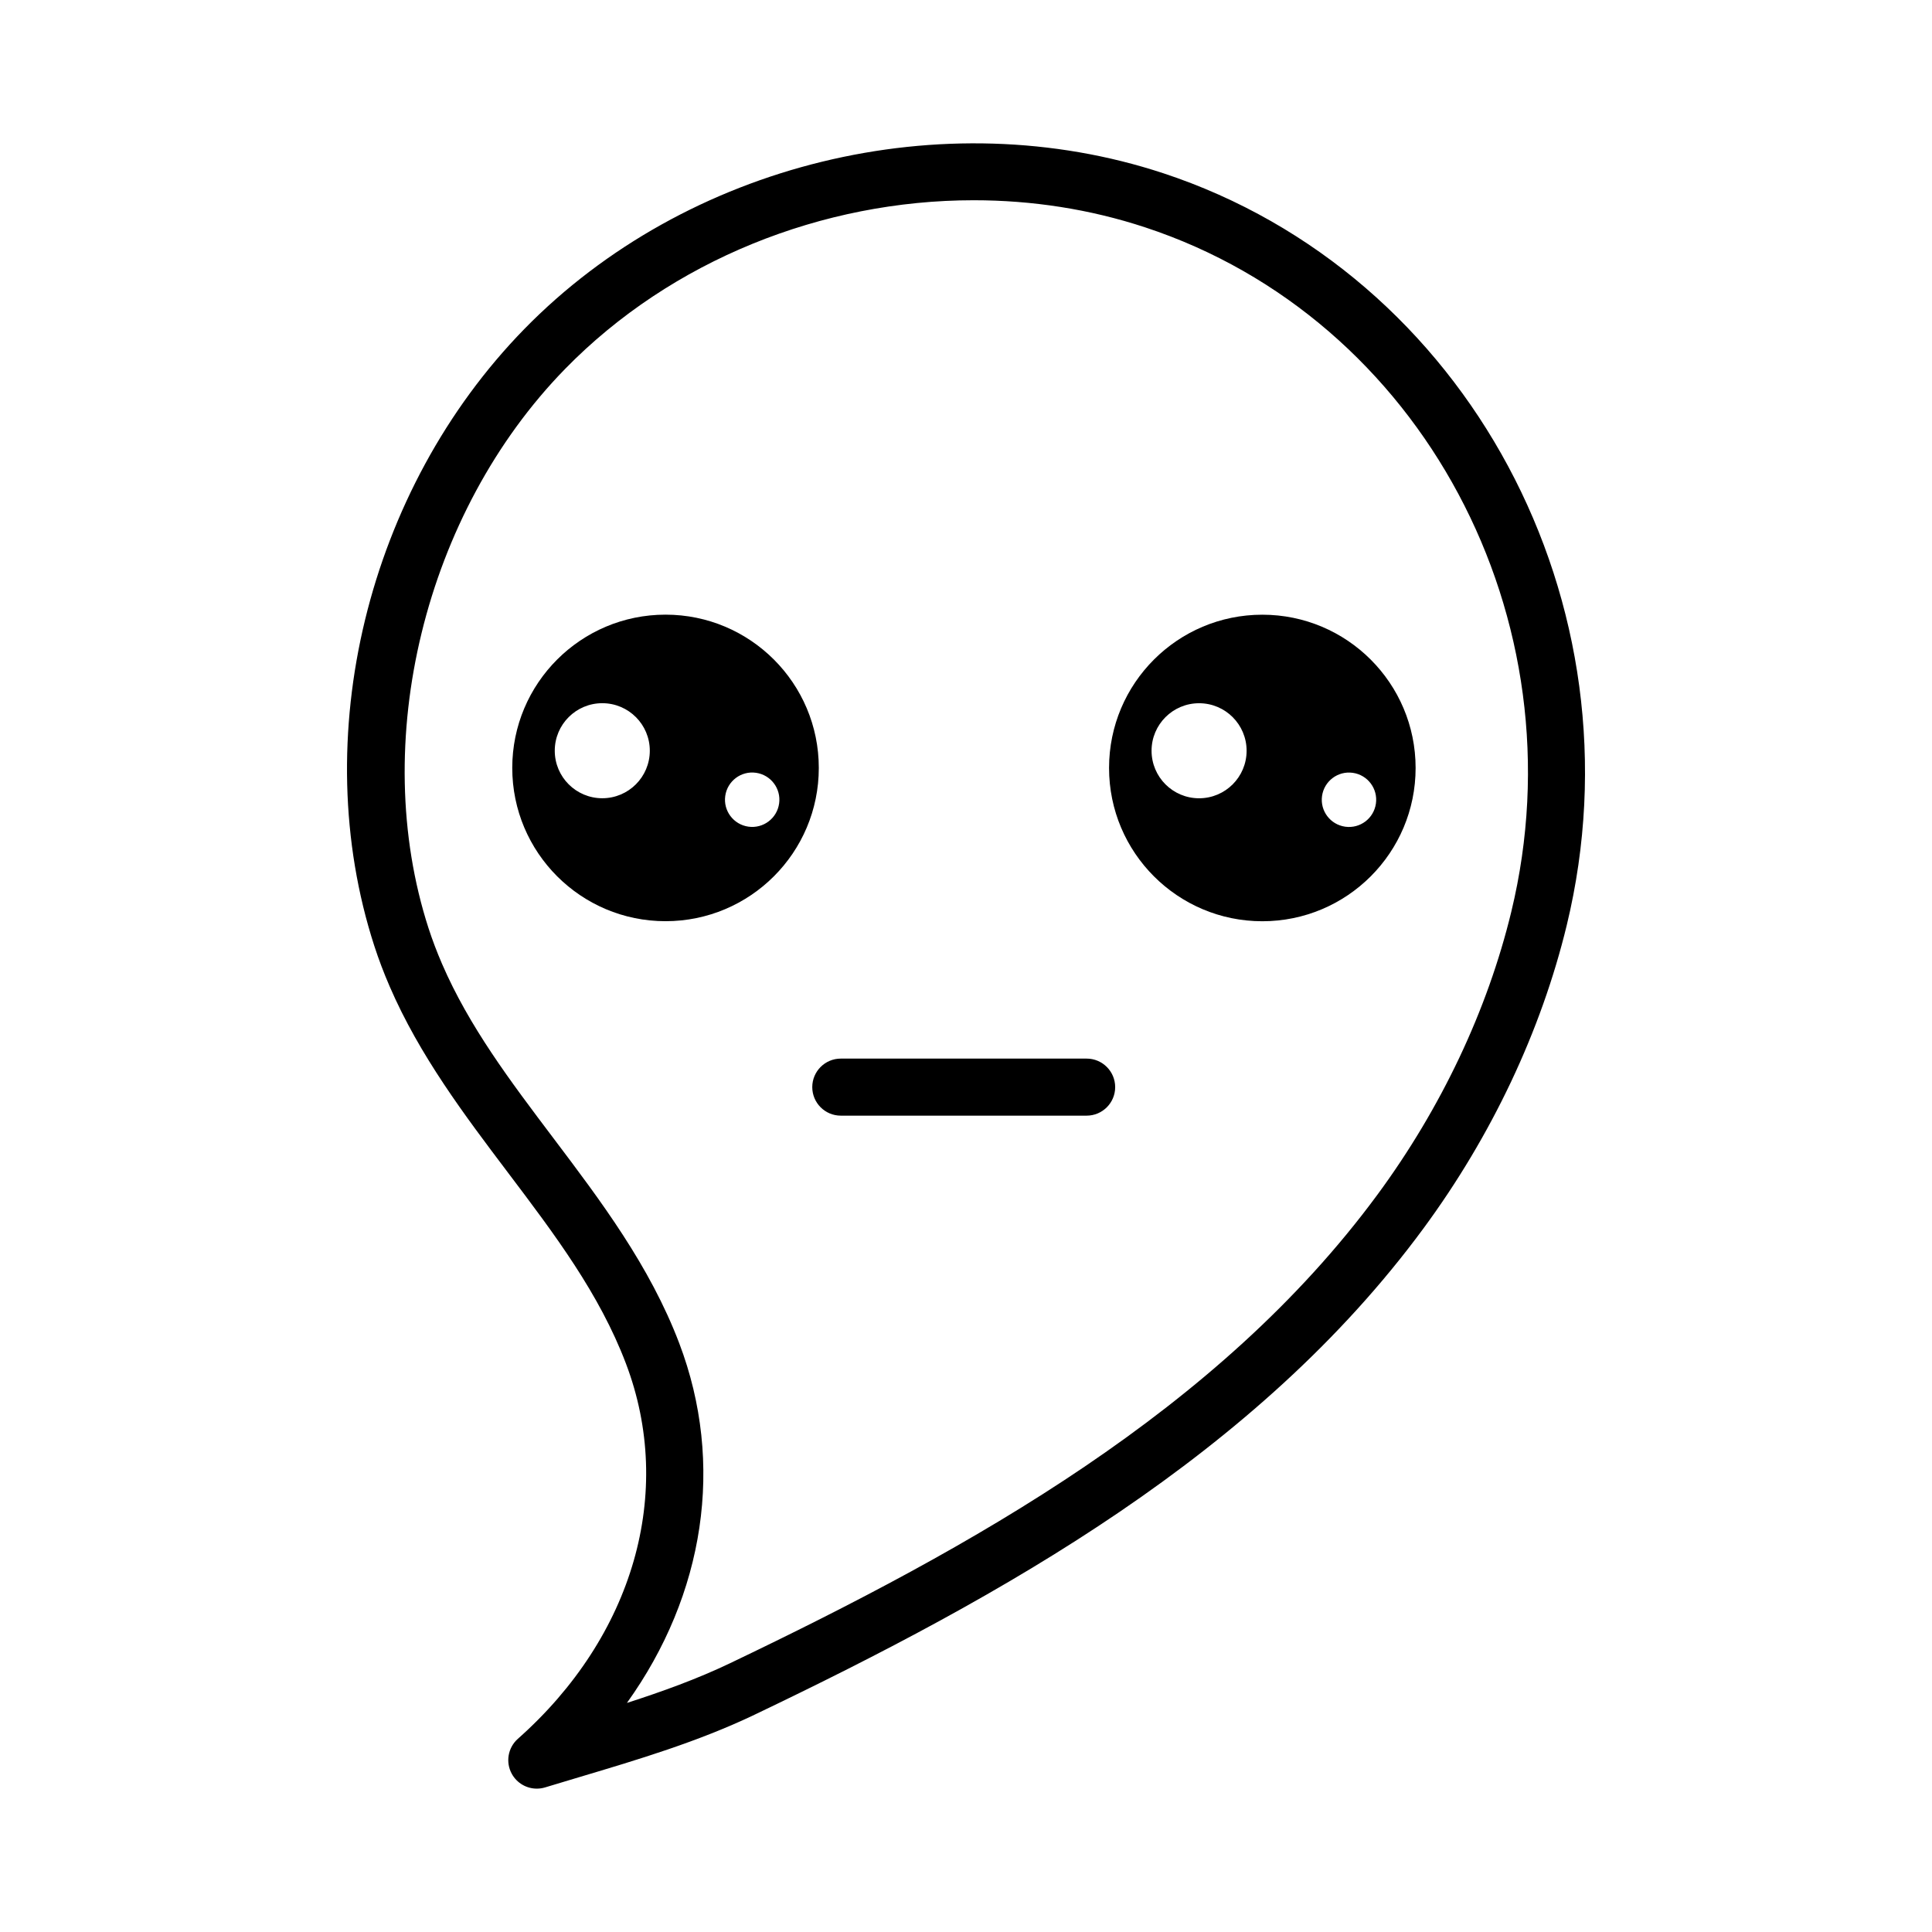
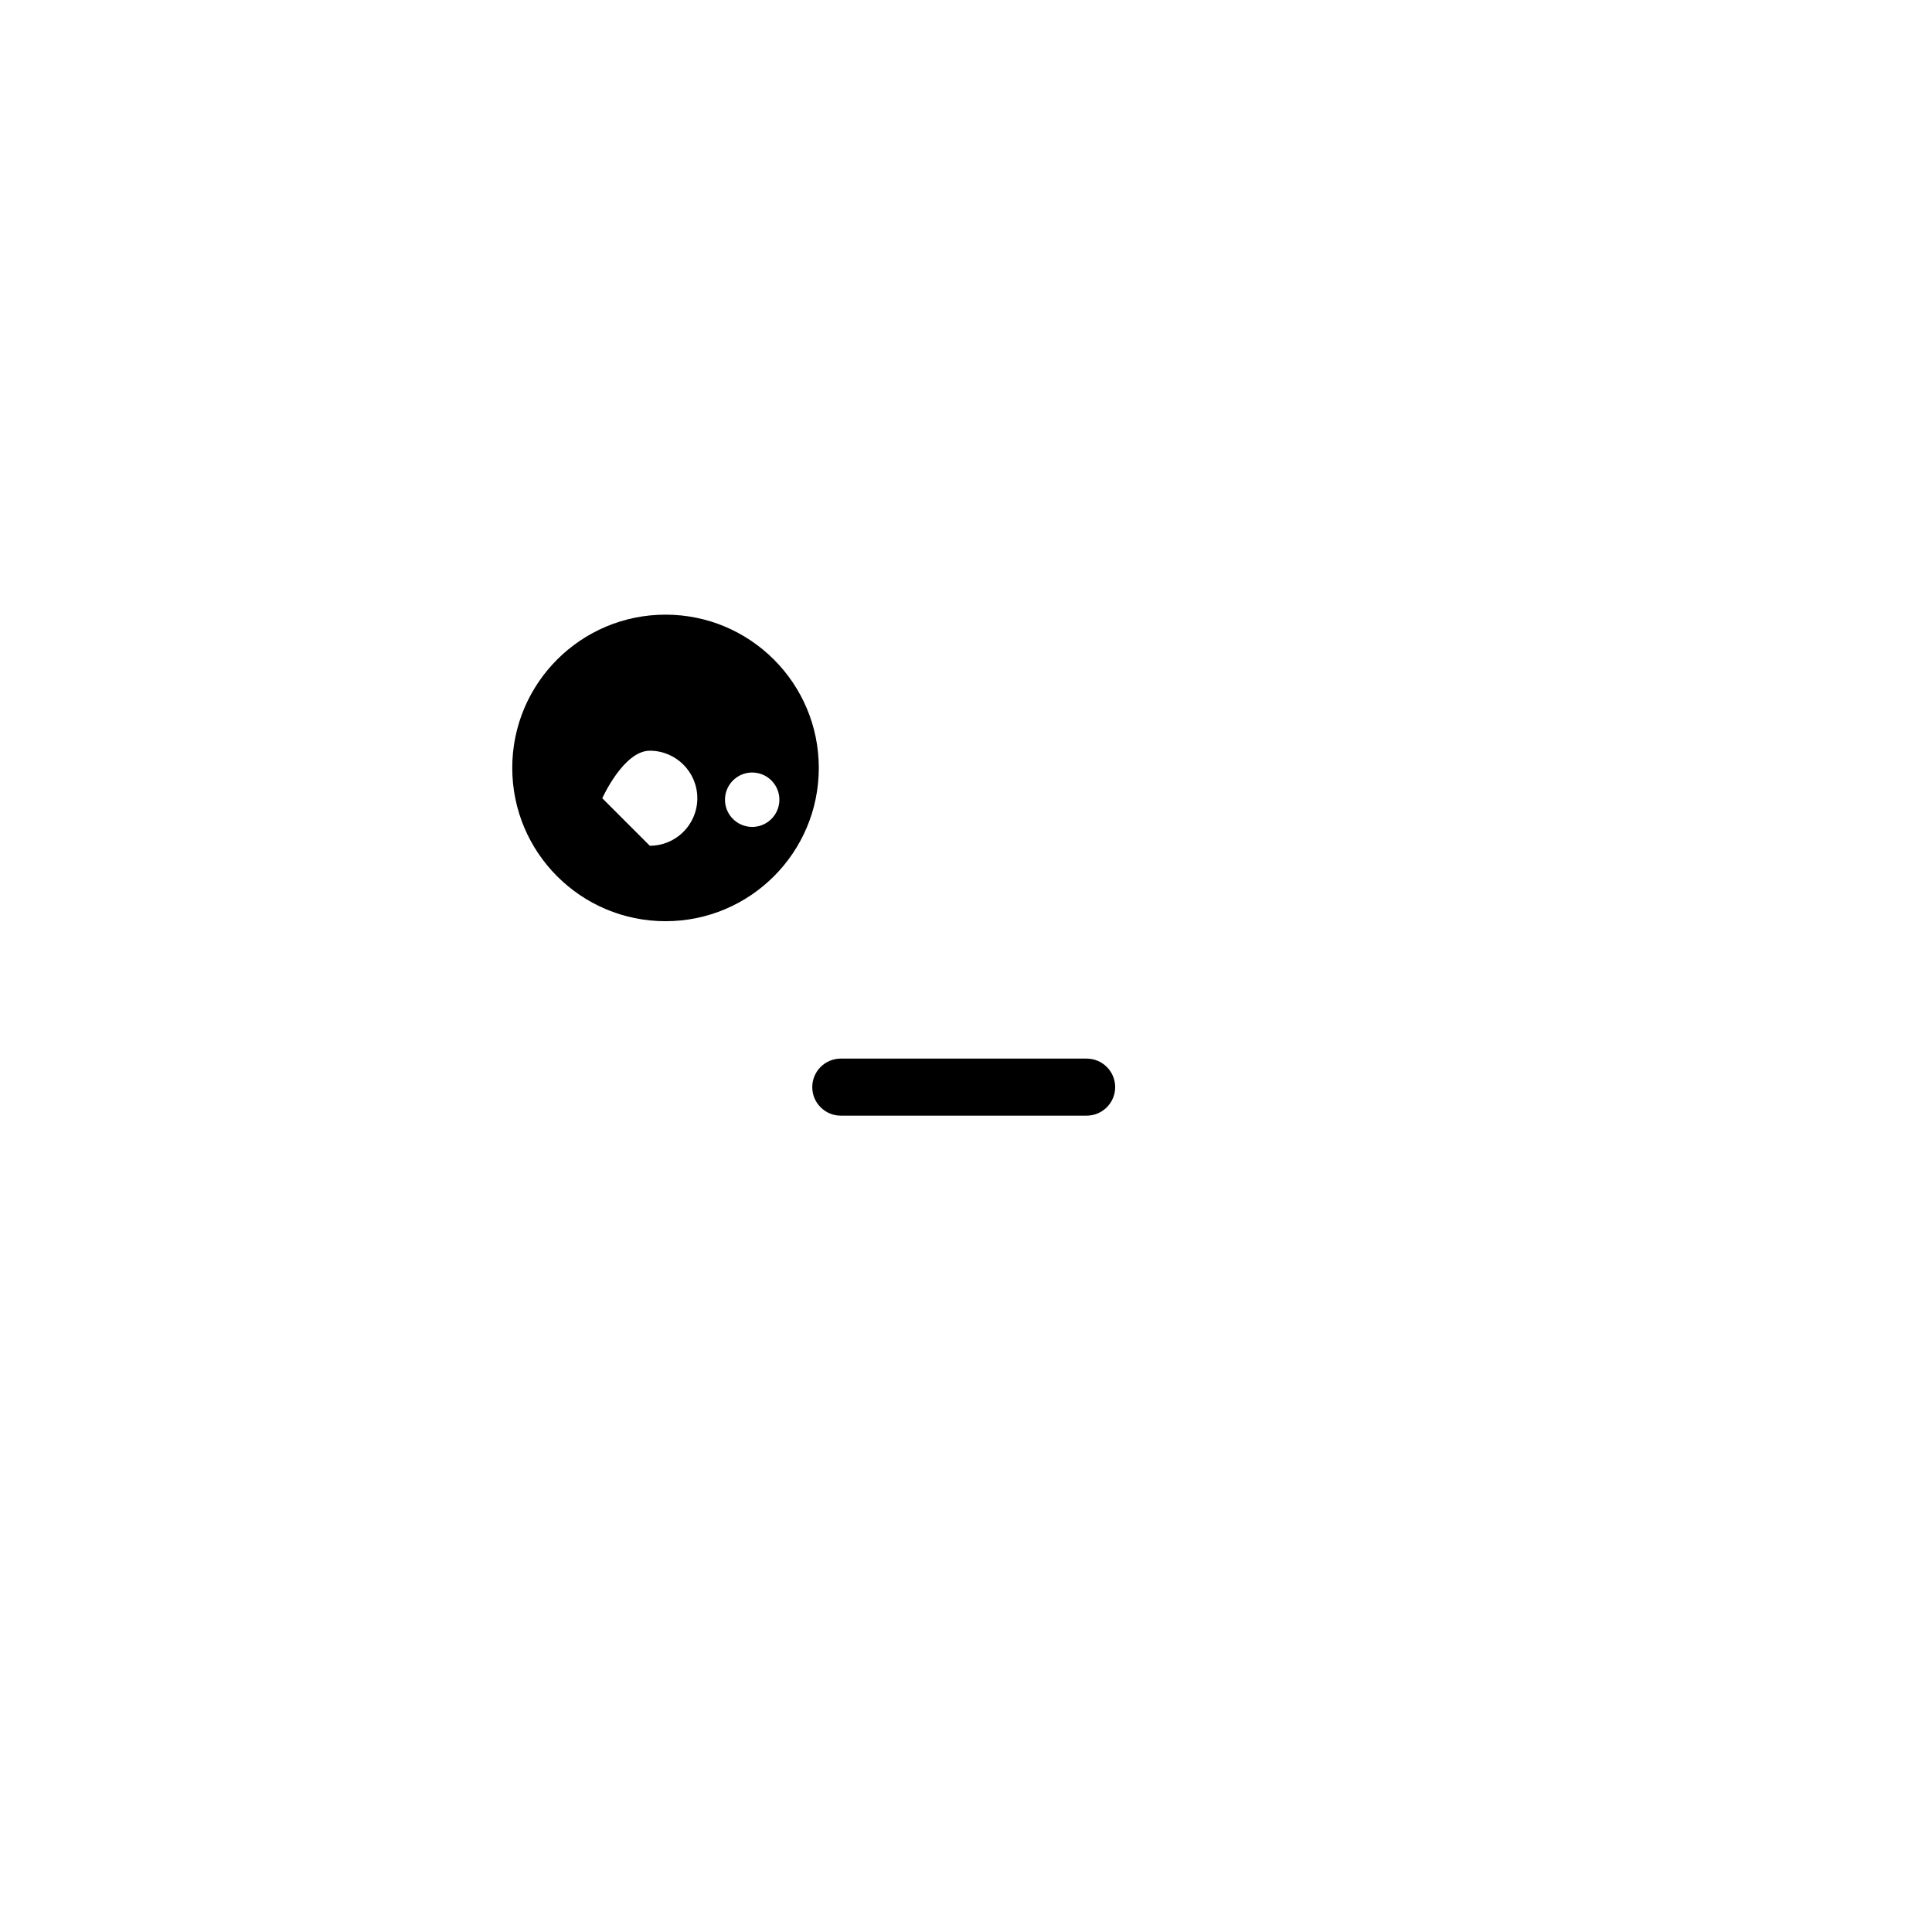
<svg xmlns="http://www.w3.org/2000/svg" fill="#000000" width="800px" height="800px" version="1.1" viewBox="144 144 512 512">
  <g>
    <path d="m431.97 424.54h-65.152c-4.172 0-7.559 3.387-7.559 7.559s3.387 7.559 7.559 7.559h65.156c4.172 0 7.559-3.387 7.559-7.559 0-4.176-3.391-7.559-7.562-7.559z" />
-     <path d="m437.91 347.52c0 22.434 18.188 40.621 40.621 40.621s40.621-18.188 40.621-40.621-18.188-40.617-40.621-40.617c-22.441-0.004-40.621 18.184-40.621 40.617zm23.859 8.031c-6.957 0-12.594-5.637-12.594-12.594s5.637-12.594 12.594-12.594 12.594 5.637 12.594 12.594-5.637 12.594-12.594 12.594zm32.586-0.609c0.555-3.941 4.195-6.691 8.141-6.137 3.941 0.555 6.691 4.195 6.137 8.141-0.555 3.945-4.195 6.691-8.141 6.137-3.945-0.555-6.691-4.195-6.137-8.141z" />
-     <path d="m320.37 306.89c-22.434 0-40.617 18.188-40.617 40.617 0 22.434 18.188 40.621 40.617 40.621 22.434 0 40.621-18.188 40.621-40.621 0-22.43-18.188-40.617-40.621-40.617zm-16.758 48.652c-6.957 0-12.594-5.637-12.594-12.594s5.637-12.594 12.594-12.594 12.594 5.637 12.594 12.594-5.637 12.594-12.594 12.594zm38.723 7.531c-3.941-0.555-6.691-4.195-6.137-8.141 0.555-3.941 4.195-6.691 8.141-6.137 3.941 0.555 6.691 4.195 6.137 8.141-0.555 3.945-4.199 6.691-8.141 6.137z" />
-     <path d="m452.25 189.9c-58.32-19.227-126.37-2.641-169.3 41.297-41.656 42.637-57.625 108.34-39.754 163.48 1.133 3.5 2.5 7.109 4.066 10.73 7.91 18.305 19.809 34.062 31.316 49.297 12.48 16.52 24.258 32.121 31.285 50.609 13.004 34.188 2.035 72.312-28.621 99.488-2.656 2.359-3.316 6.246-1.578 9.344 1.367 2.434 3.914 3.863 6.594 3.863 0.734 0 1.477-0.105 2.207-0.328 3.039-0.926 6.082-1.832 9.133-2.746 15.457-4.613 31.449-9.383 46.324-16.496 66.02-31.57 133.19-69.023 177.27-128.84 18.078-24.535 31.223-52.348 38.016-80.418 20.605-85.168-26.371-172.7-106.95-199.28zm92.258 195.73c-6.328 26.137-18.602 52.07-35.5 75.008-42.098 57.141-107.37 93.445-171.61 124.17-8.629 4.125-17.891 7.473-27.258 10.488 20.574-28.684 26.012-63.379 13.855-95.352-7.793-20.496-20.789-37.699-33.352-54.34-11.473-15.199-22.312-29.547-29.504-46.184-1.371-3.184-2.57-6.344-3.559-9.391-15.941-49.172-1.062-110.14 36.188-148.27 28.164-28.828 68.223-44.691 108.27-44.691 15.383 0 30.77 2.344 45.473 7.195 73.168 24.117 115.77 103.79 96.996 181.37z" />
+     <path d="m320.37 306.89c-22.434 0-40.617 18.188-40.617 40.617 0 22.434 18.188 40.621 40.617 40.621 22.434 0 40.621-18.188 40.621-40.621 0-22.43-18.188-40.617-40.621-40.617zm-16.758 48.652s5.637-12.594 12.594-12.594 12.594 5.637 12.594 12.594-5.637 12.594-12.594 12.594zm38.723 7.531c-3.941-0.555-6.691-4.195-6.137-8.141 0.555-3.941 4.195-6.691 8.141-6.137 3.941 0.555 6.691 4.195 6.137 8.141-0.555 3.945-4.199 6.691-8.141 6.137z" />
  </g>
</svg>